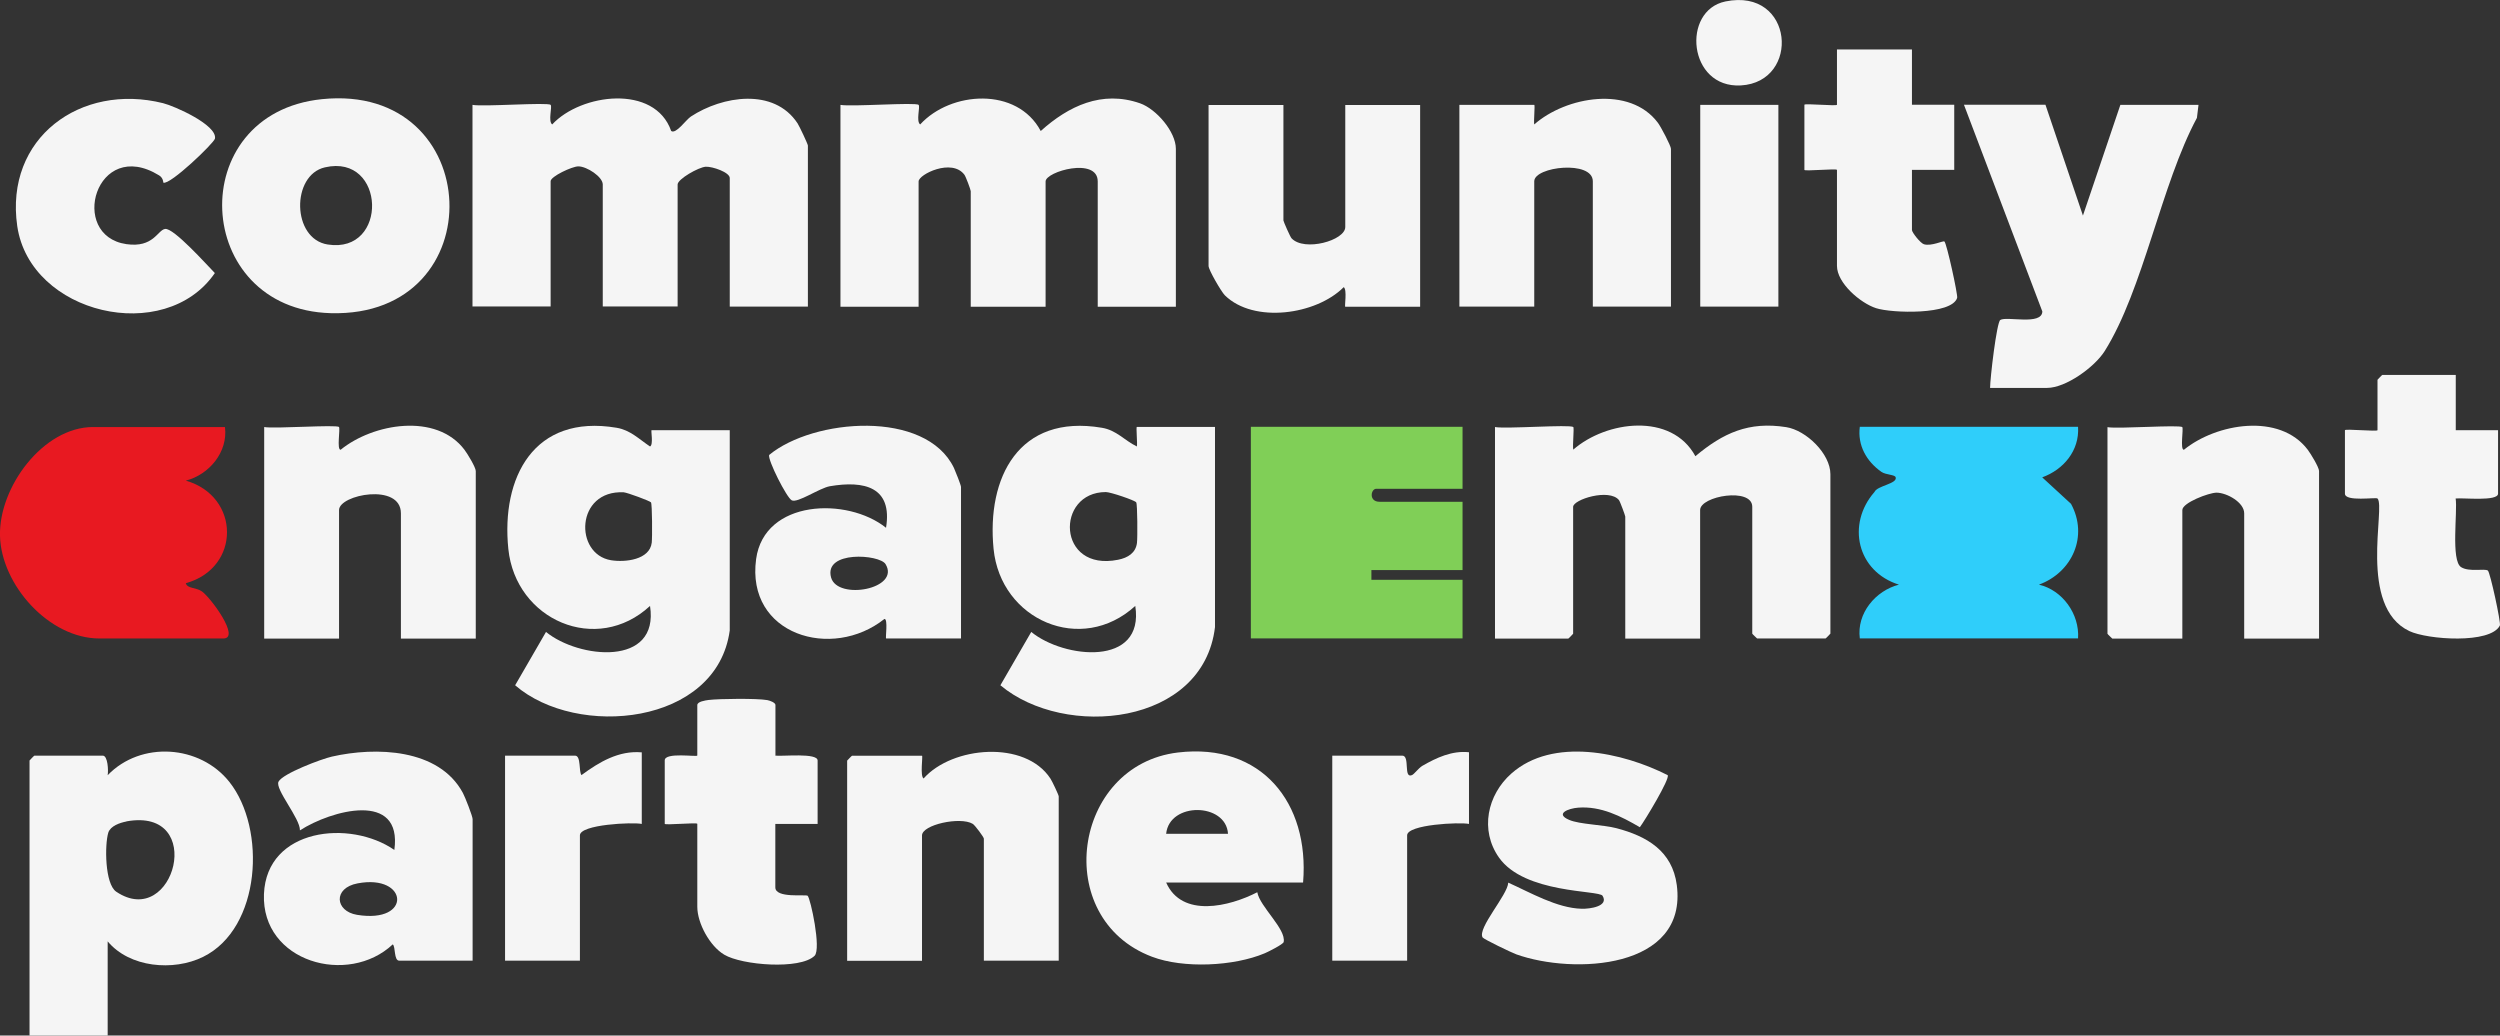
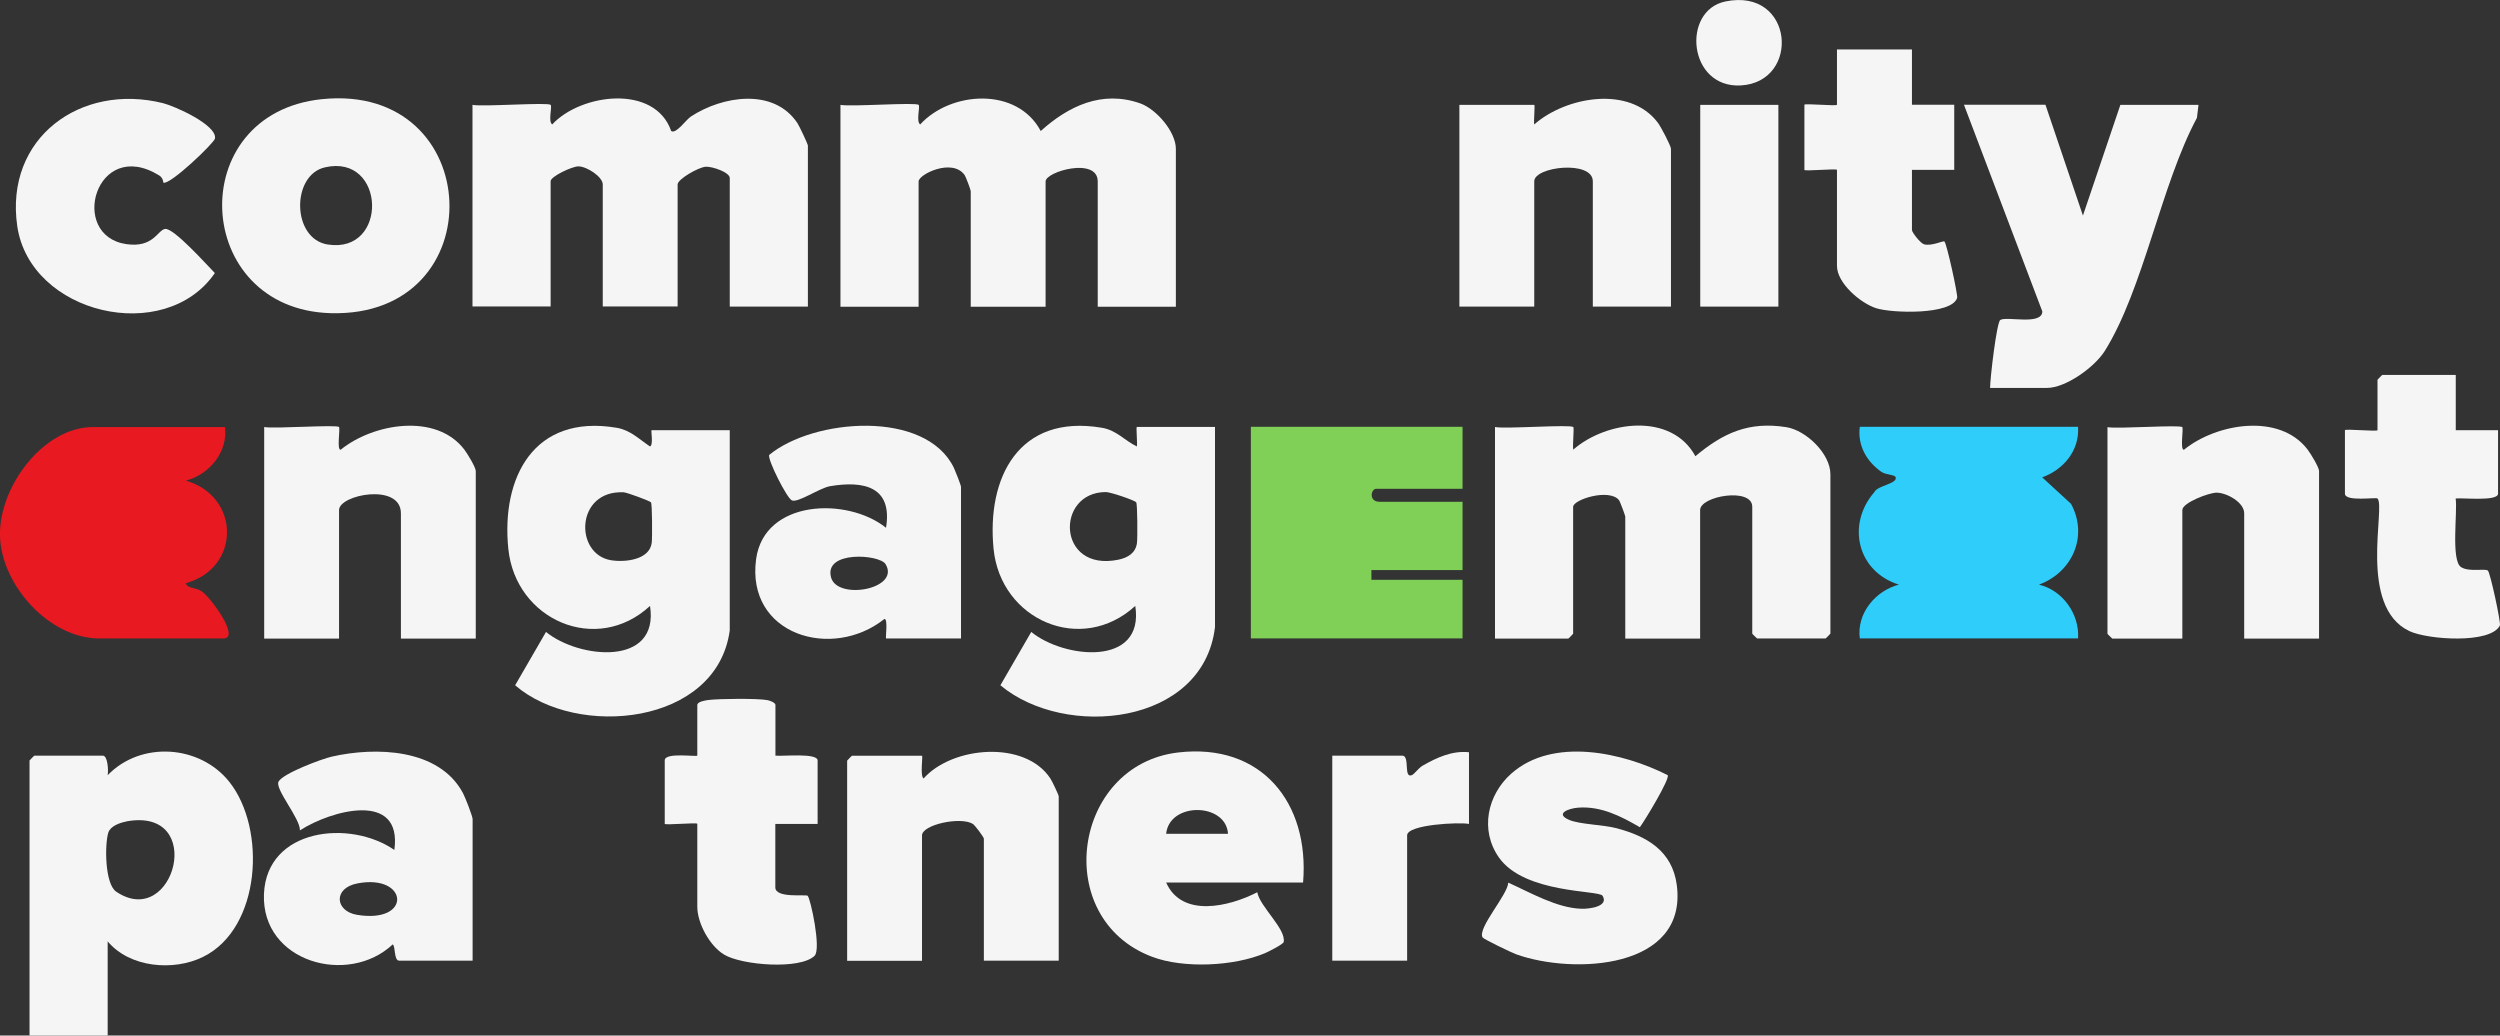
<svg xmlns="http://www.w3.org/2000/svg" id="b" viewBox="0 0 205.72 85.21">
  <rect x="0" y="0" width="205.72" height="85.21" fill="#333333" stroke="none" />
  <defs>
    <style>.e{fill:#80cf57;}.f{fill:#2fcefa;}.g{fill:#e81921;}.h{fill:#f5f5f5;}</style>
  </defs>
  <g id="c">
    <path class="h" d="M137.23,63.79c.21.28-1.89,3.75-2.29,4.28-1.56-.91-3.21-1.75-5.07-1.61-.81.06-1.95.5-.74,1.01.86.37,2.78.39,3.88.68,2.51.66,4.6,1.87,4.97,4.68.9,6.94-8.51,7.38-13.21,5.7-.39-.14-2.69-1.25-2.77-1.39-.45-.76,2.07-3.5,2.11-4.51,1.81.81,4.01,2.1,6.04,2.15.68.02,2.26-.2,1.72-1.07-.29-.47-6.42-.16-8.52-3.14-1.59-2.25-.97-5.16,1.02-6.92,3.42-3.02,9.16-1.74,12.87.14Z" />
    <path class="h" d="M120.88,61.91v5.89c-.75-.16-5.09.04-5.09.94v10.31h-6.16v-16.87h5.76c.66,0,.07,1.92.8,1.6.19-.08.52-.56.85-.76,1.16-.67,2.45-1.27,3.84-1.12Z" />
    <path class="h" d="M107.22,72.62h-11.26c1.3,2.94,5.21,1.98,7.5.8.2,1.18,2.39,3.03,2.17,4.1-.04.18-1.26.8-1.55.92-2.56,1.08-6.7,1.27-9.28.29-8.33-3.14-6.56-15.78,2.14-16.81,6.87-.81,10.82,4.14,10.29,10.68ZM101.05,68.61c-.16-2.57-4.82-2.64-5.09,0h5.09Z" />
    <path class="h" d="M87.12,79.05h-6.16v-10.04c0-.12-.74-1.12-.92-1.22-1.02-.61-4.17.07-4.17.96v10.31h-6.16v-16.47s.37-.4.4-.4h5.76c.09,0-.18,1.66.13,1.87,2.36-2.66,8.36-3.18,10.44.01.14.21.68,1.35.68,1.46v13.52Z" />
    <path class="h" d="M63.8,62.18c.6.07,3.48-.25,3.48.4v5.22h-3.48v5.22c0,.92,2.5.56,2.66.69.23.2,1.14,4.38.57,4.94-1.19,1.16-5.97.78-7.43-.09-1.2-.71-2.22-2.6-2.22-3.94v-6.83c0-.13-2.68.13-2.68,0v-5.22c0-.7,2.68-.26,2.68-.4v-4.15c0-.29.65-.38.92-.42.9-.11,4.01-.14,4.84.01.22.04.67.21.67.4v4.15Z" />
-     <path class="h" d="M52.81,61.91v5.89c-.75-.16-5.09.04-5.09.94v10.31h-6.16v-16.87h5.76c.51,0,.29,1.32.53,1.6,1.45-1.07,3.07-2.04,4.96-1.87Z" />
    <path class="h" d="M38.88,79.05h-6.03c-.45,0-.29-1.15-.53-1.34-3.67,3.45-10.82,1.46-10.6-4.14.22-5.43,7.09-6.15,10.73-3.63.68-4.9-5.21-3.26-7.77-1.61.04-.96-2.08-3.41-1.76-4.01.35-.67,3.54-1.87,4.39-2.06,3.6-.82,8.81-.68,10.78,2.99.18.33.8,1.92.8,2.15v11.65ZM29.43,72.69c-2.04.38-1.87,2.29-.05,2.59,4.57.75,4.22-3.38.05-2.59Z" />
    <path class="h" d="M8.86,77.44v7.77H2.43v-22.63s.37-.4.4-.4h5.63c.41,0,.47,1.22.4,1.61,2.74-2.84,7.6-2.5,10.02.56,3.05,3.85,2.61,12.04-2.17,14.39-2.43,1.2-6.06.89-7.86-1.29ZM10.4,67.6c-.53.1-1.32.37-1.49.92-.3.99-.29,4.23.66,4.86,4.77,3.2,7.46-6.99.83-5.79Z" />
    <path class="h" d="M202.08,30.85v4.55h3.48v5.22c0,.66-2.88.33-3.49.4.17,1.07-.41,5.11.45,5.65.67.42,1.92.09,2.2.28.19.13,1.09,4.31.99,4.52-.77,1.54-5.96,1.17-7.45.46-4.26-2.02-1.93-10.22-2.62-10.91-.12-.12-2.68.29-2.68-.4v-5.22c0-.13,2.68.13,2.68,0v-4.15s.37-.4.4-.4h6.03Z" />
    <path class="h" d="M179.57,35.13c.13.13-.2,1.89.14,1.88,2.68-2.18,7.88-3.06,10.19,0,.25.33.93,1.45.93,1.75v13.79h-6.16v-10.31c0-.9-1.42-1.69-2.27-1.7-.63,0-2.82.83-2.82,1.43v10.58h-5.76s-.4-.37-.4-.4v-17c.84.16,5.95-.22,6.16,0Z" />
    <path class="f" d="M171,35.13c.12,1.95-1.19,3.51-2.95,4.15l2.37,2.18c1.44,2.65.11,5.64-2.64,6.65,1.94.45,3.35,2.42,3.22,4.42h-17.96c-.27-2.06,1.3-3.93,3.22-4.42-3.45-1.08-4.33-4.98-2.01-7.63.23-.52,1.91-.67,1.74-1.21-.07-.22-.81-.19-1.17-.44-1.23-.86-1.98-2.19-1.78-3.71h17.96Z" />
    <path class="h" d="M129.46,35.13c.09.09-.07,1.52,0,1.87,2.72-2.38,8.09-3.08,10.05.54,2.28-1.91,4.39-2.88,7.48-2.39,1.64.26,3.63,2.19,3.63,3.87v13.12s-.37.4-.4.4h-5.63s-.4-.37-.4-.4v-10.44c0-1.62-4.29-.89-4.29.27v10.58h-6.16v-10.04c0-.08-.43-1.25-.52-1.36-.8-.98-3.77-.05-3.77.56v10.44s-.37.4-.4.4h-6.03v-17.41c.87.17,6.2-.23,6.43,0Z" />
    <path class="e" d="M120.35,35.13v5.09h-7.1c-.45,0-.64,1.07.27,1.07h6.83v5.62h-7.5v.8h7.5v4.82h-17.42v-17.41h17.42Z" />
    <path class="h" d="M99.98,51.6c-.96,8.12-12.35,9.23-17.66,4.79l2.54-4.39c2.68,2.2,9.34,2.9,8.56-2.14-4.44,4.06-11.08,1.16-11.66-4.69s2.06-11.13,8.91-9.97c1.21.2,1.84,1.03,2.88,1.54.06-.23-.08-1.61,0-1.61h6.43v16.47ZM93.5,41.34c-.11-.17-2.12-.85-2.5-.85-4.16,0-4.04,6.59,1.01,5.57.8-.16,1.45-.56,1.55-1.39.05-.43.04-3.16-.06-3.32Z" />
    <path class="h" d="M79.08,52.54h-6.16c-.08,0,.17-1.62-.14-1.61-4.31,3.44-11.41,1.32-10.56-4.93.67-4.9,7.5-5.12,10.69-2.57.55-3.37-1.8-3.9-4.62-3.42-.86.15-2.66,1.41-3.14,1.16-.42-.22-1.98-3.31-1.86-3.73,3.64-3.01,12.89-3.76,15.21,1.07.12.26.58,1.42.58,1.56v12.45ZM72.87,46.42c-.49-.81-5.11-1.14-4.48,1.11.54,1.89,5.73.94,4.48-1.11Z" />
    <path class="h" d="M60.05,51.87c-1.05,7.82-12.58,8.92-17.66,4.52l2.54-4.39c2.68,2.2,9.34,2.9,8.56-2.14-4.38,4.06-11.06,1.18-11.66-4.69s2.09-11.12,8.91-9.97c1.13.19,1.84.93,2.75,1.54.3-.14.05-1.34.13-1.34h6.43v16.47ZM53.57,41.34c-.07-.11-1.95-.81-2.25-.83-3.96-.19-4.08,5.09-1.04,5.59,1.18.19,3.18-.04,3.35-1.44.05-.43.04-3.16-.06-3.32Z" />
    <path class="h" d="M27.89,35.13c.13.13-.2,1.89.14,1.88,2.68-2.18,7.88-3.06,10.19,0,.25.33.93,1.45.93,1.75v13.79h-6.16v-10.31c0-2.53-5.09-1.54-5.09-.27v10.58h-6.16v-17.41c.84.16,5.95-.22,6.16,0Z" />
    <path class="g" d="M18.51,35.13c.27,2.06-1.3,3.93-3.22,4.42,4.5,1.29,4.54,7.19,0,8.44.12.46.84.33,1.33.68.73.52,3.2,3.87,1.75,3.87h-10.18C4.03,52.54.11,48.13,0,44.11s3.55-8.97,7.66-8.97h10.85Z" />
    <g id="d">
      <path class="h" d="M168.32,8.63l3.08,9.11,3.08-9.11h6.43l-.13,1.07c-2.94,5.47-4.41,14.13-7.59,19.19-.83,1.32-3.2,3.03-4.74,3.03h-4.69c0-.77.54-5.4.84-5.59.53-.33,3.43.47,3.46-.7l-6.45-17.01h6.7Z" />
      <path class="h" d="M157.33,4.07v4.55h3.48v5.36h-3.48v4.95c0,.19.69,1.08.99,1.17.61.18,1.58-.31,1.68-.23.19.14,1.12,4.4,1.05,4.64-.44,1.42-5.37,1.27-6.67.85s-3.22-2.07-3.22-3.48v-7.9c0-.13-2.68.13-2.68,0v-5.36c0-.13,2.68.13,2.68,0v-4.55h6.16Z" />
      <rect class="h" x="139.91" y="8.63" width="6.43" height="16.6" />
      <path class="h" d="M141.98.12c5.65-1.16,6.22,6.63,1.27,6.91-4.34.24-4.9-6.16-1.27-6.91Z" />
      <path class="h" d="M137.5,25.23h-6.43v-10.31c0-1.76-4.82-1.22-4.82,0v10.31h-6.16V8.63h6.16c.08,0-.06,1.37,0,1.61,2.61-2.3,7.87-3.23,10.18-.13.24.32,1.07,1.89,1.07,2.14v12.99Z" />
-       <path class="h" d="M105.61,8.63v9.51c0,.08.56,1.36.67,1.47,1.05,1.12,4.42.18,4.42-.93v-10.04h6.16v16.6h-6.16c-.08,0,.17-1.42-.13-1.61-2.26,2.28-7.4,3.01-9.78.67-.3-.3-1.34-2.1-1.34-2.41v-13.25h6.16Z" />
      <path class="h" d="M75.59,8.63c.15.15-.23,1.35.13,1.61,2.52-2.75,7.98-3.11,9.92.54,2.29-2.06,5.04-3.37,8.17-2.28,1.34.47,2.95,2.34,2.95,3.75v12.99h-6.43v-10.31c0-2.03-4.29-.82-4.29,0v10.31h-6.16v-9.51c0-.11-.41-1.21-.52-1.35-1.03-1.38-3.77-.03-3.77.55v10.31h-6.43V8.63c.87.17,6.2-.23,6.43,0Z" />
      <path class="h" d="M45.31,8.63c.15.15-.23,1.35.13,1.61,2.36-2.55,8.44-3.33,9.79.54.4.28,1.21-.92,1.62-1.19,2.59-1.7,6.84-2.39,8.78.56.15.23.85,1.71.85,1.83v13.25h-6.43v-10.58c0-.47-1.43-.96-1.98-.93-.59.04-2.31,1.02-2.31,1.46v10.04h-6.16v-10.04c0-.63-1.31-1.49-2.01-1.49-.51,0-2.28.83-2.28,1.22v10.31h-6.43V8.63c.87.17,6.2-.23,6.43,0Z" />
      <path class="h" d="M26.49,8.16c13.5-1.39,14.23,17.99.72,17.61-11.39-.32-12.16-16.43-.72-17.61ZM26.74,13.77c-2.78.63-2.74,5.89.23,6.35,5.02.79,4.78-7.5-.23-6.35Z" />
      <path class="h" d="M13.44,15.03s0-.39-.35-.6c-5.2-3.19-7.5,4.96-2.69,5.66,2.23.32,2.56-1.15,3.18-1.25.7-.12,3.47,2.99,4.1,3.63-4.11,5.98-15.2,3.39-16.26-3.86C.37,11.34,6.65,6.8,13.42,8.49c.93.23,4.46,1.79,4.27,2.91-.06.36-3.71,3.86-4.25,3.63Z" />
    </g>
  </g>
</svg>